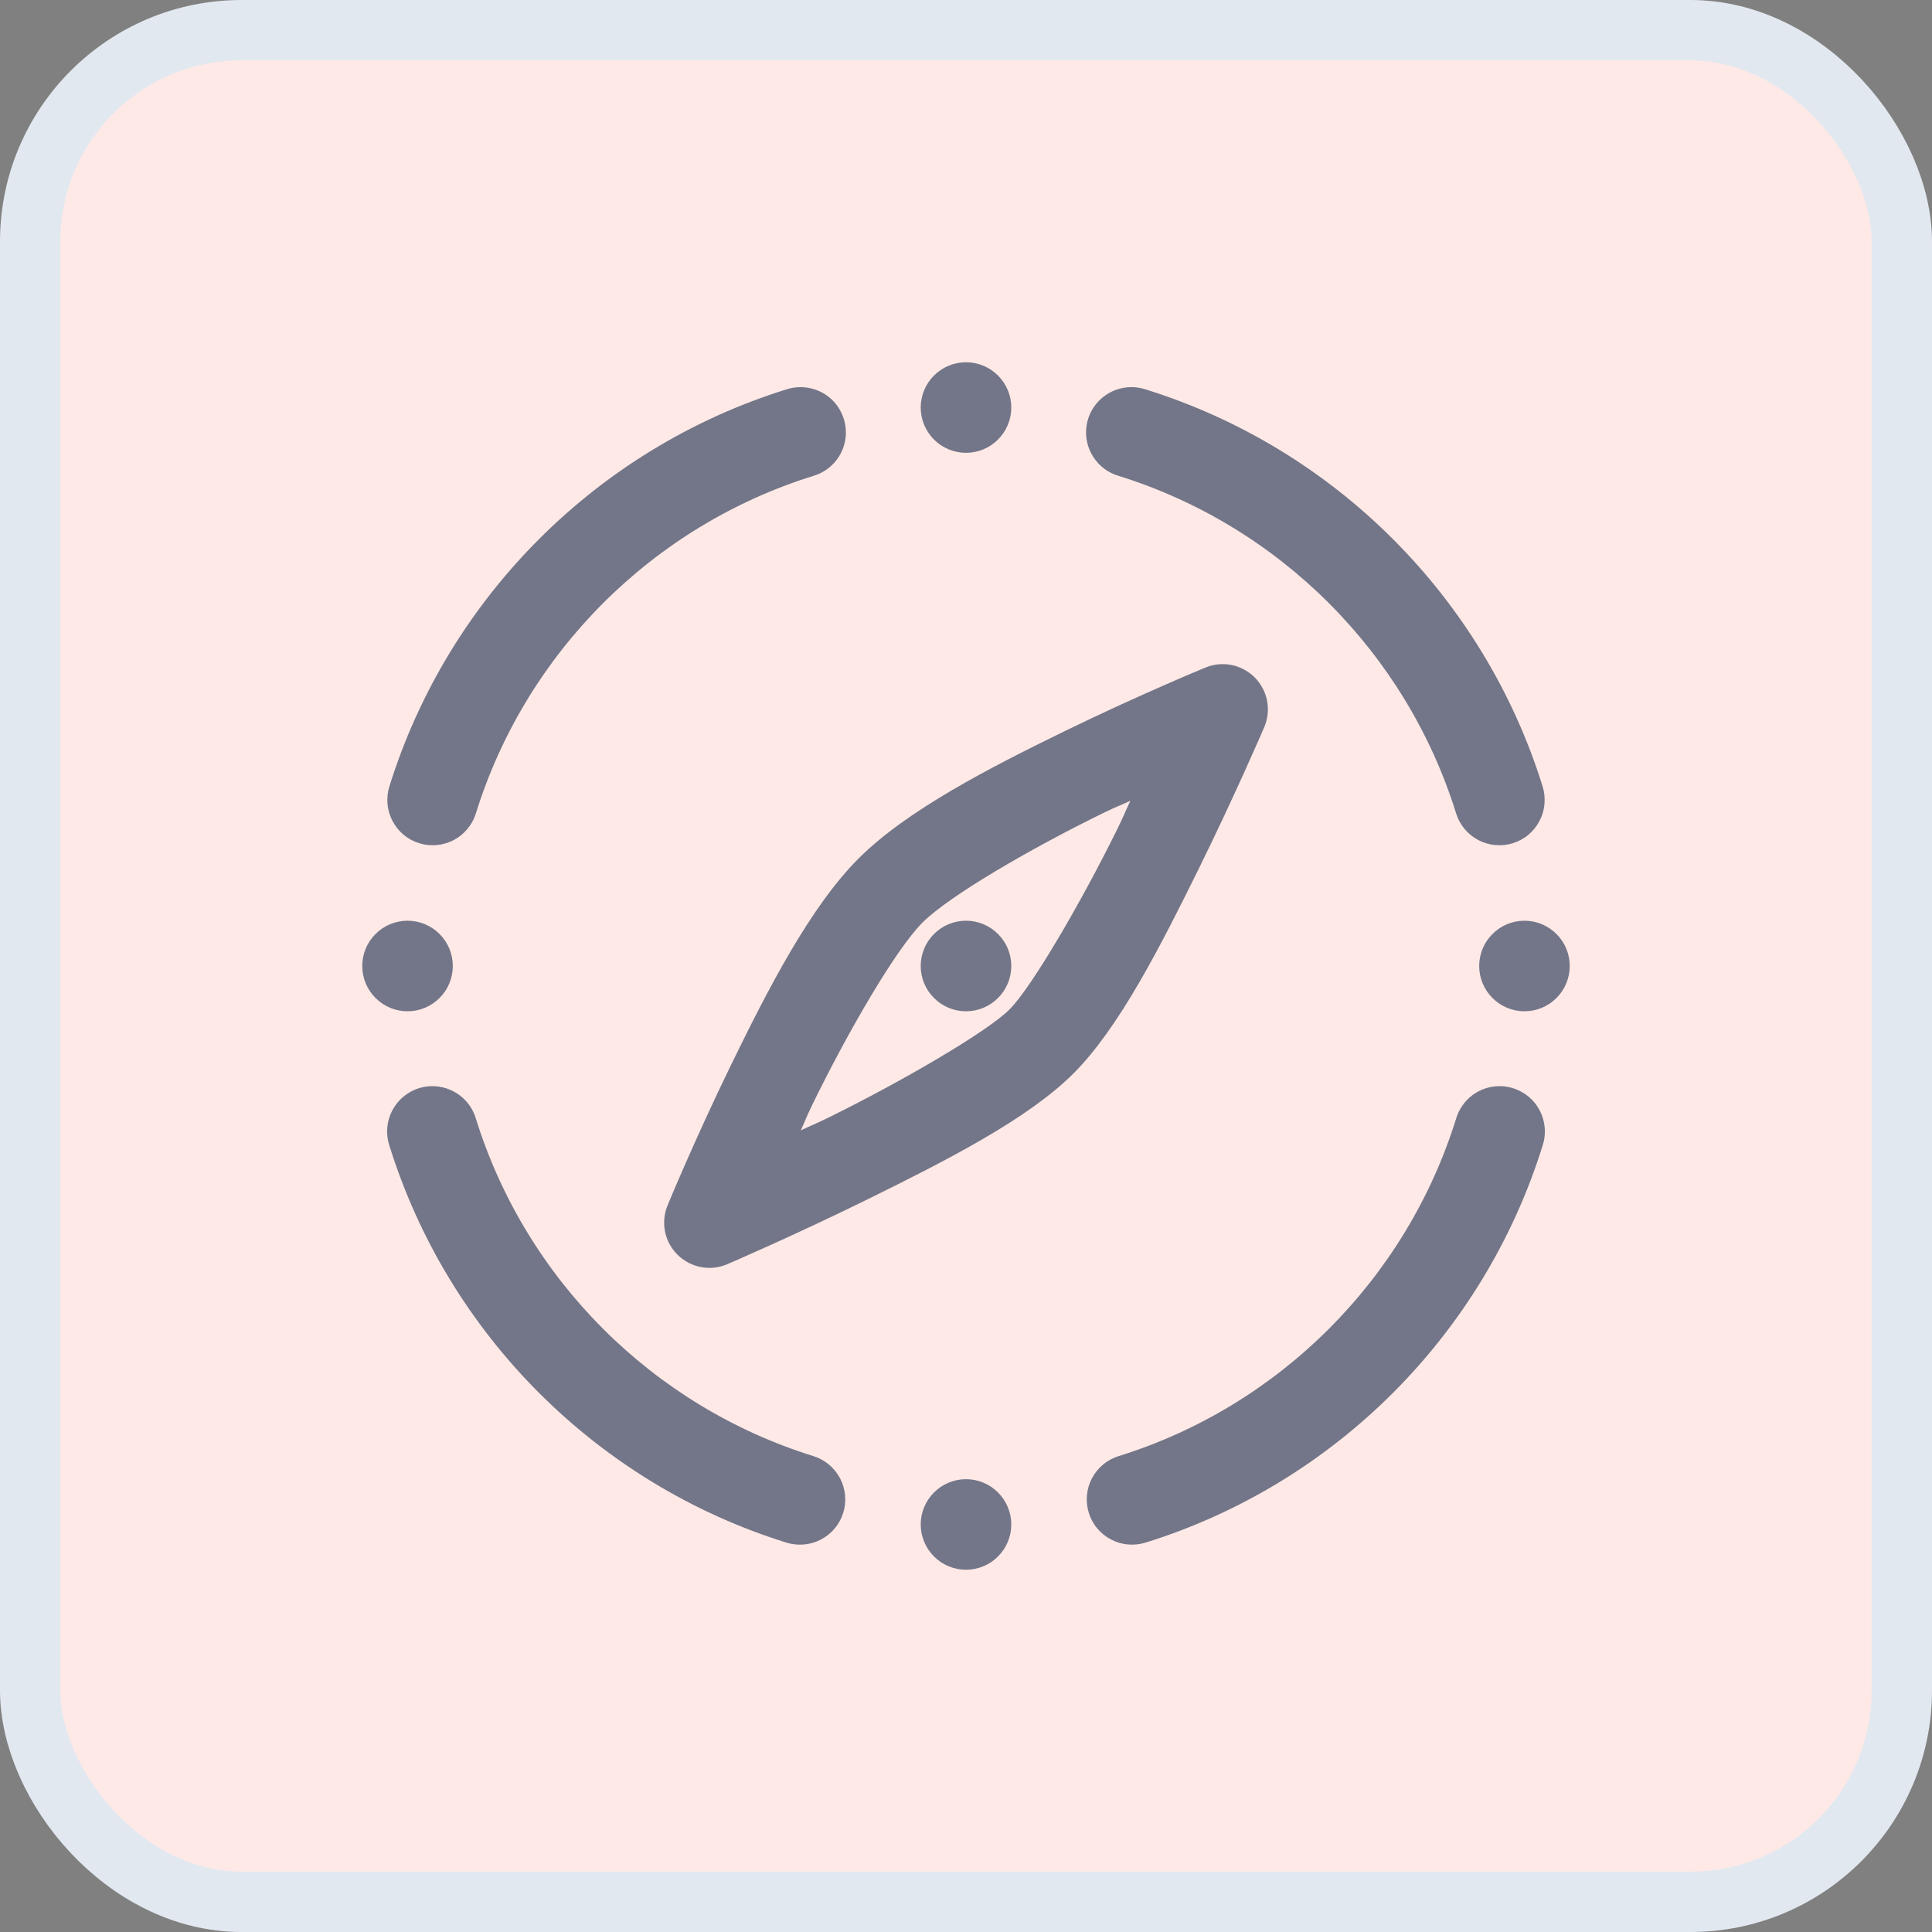
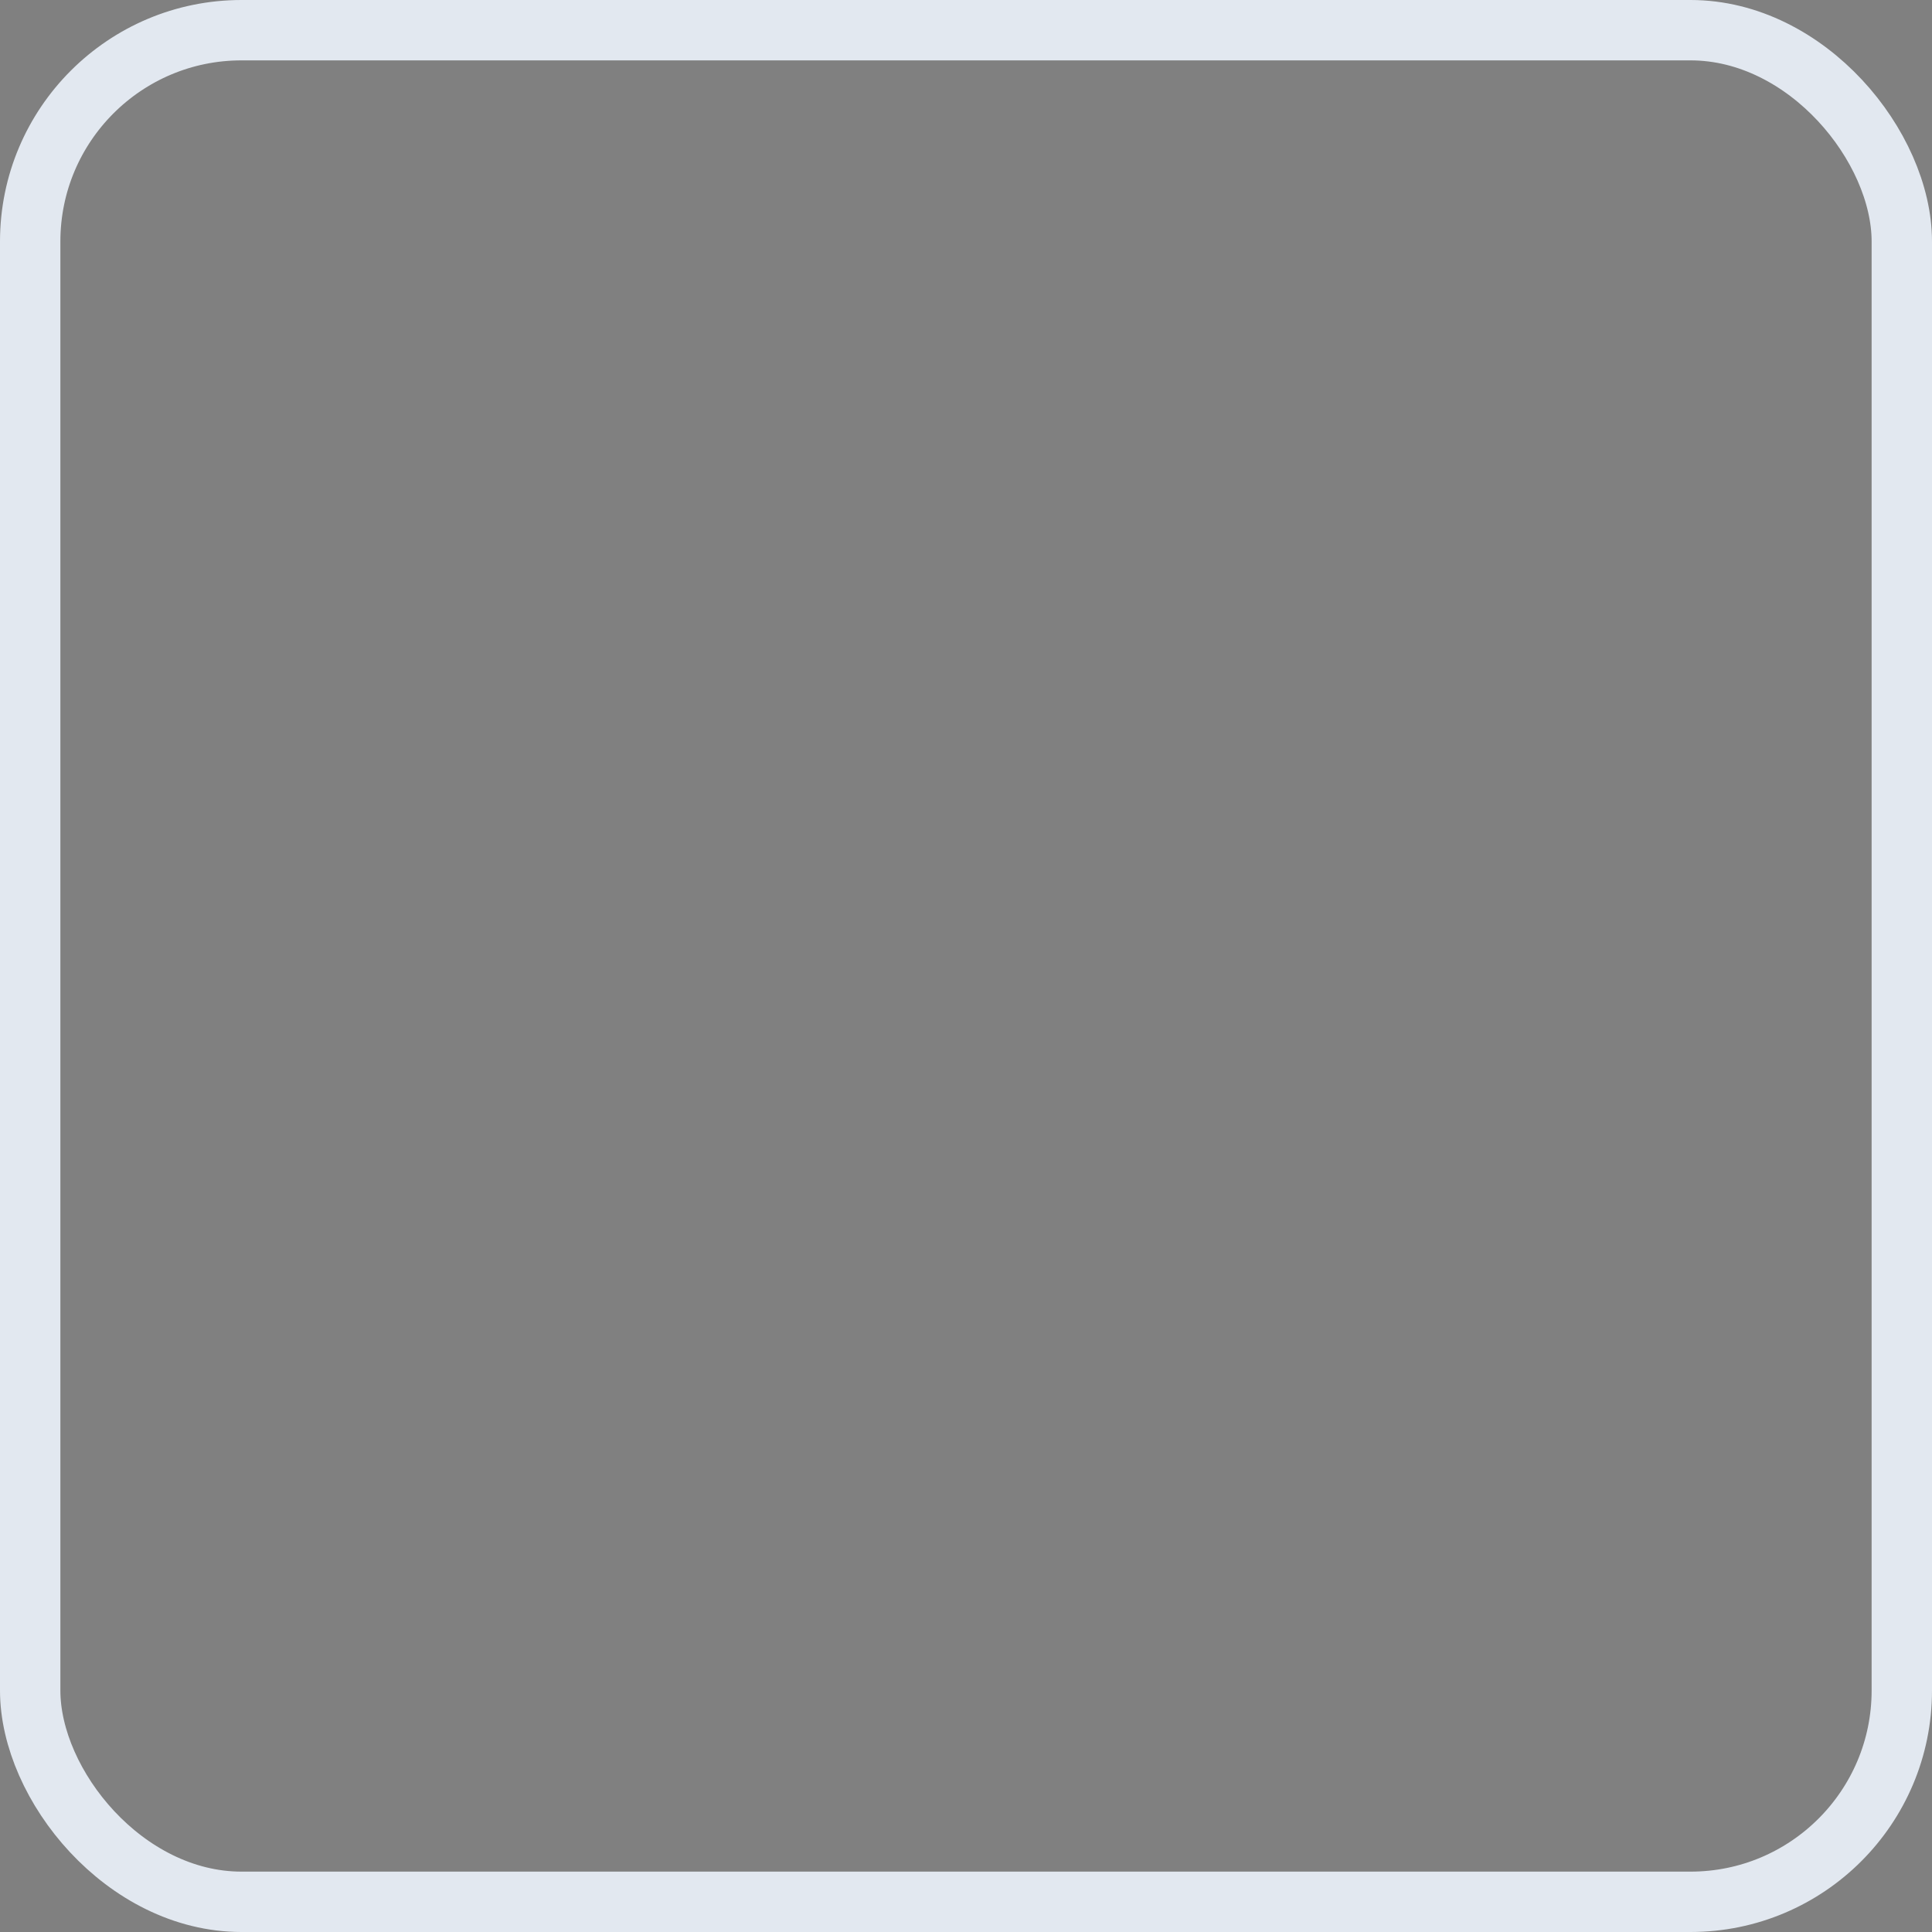
<svg xmlns="http://www.w3.org/2000/svg" width="32" height="32" viewBox="0 0 32 32" fill="none">
  <rect x="0" y="0" width="32" height="32" fill="#808080" stroke="none" />
-   <rect x="0.5" y="0.5" width="31" height="31" rx="3.5" fill="#FEE9E6" />
  <rect x="0.5" y="0.5" width="31" height="31" rx="3.5" stroke="#E2E8F0" />
-   <path d="M16 6C15.801 6 15.61 6.079 15.47 6.22C15.329 6.36 15.25 6.551 15.25 6.75C15.25 6.949 15.329 7.14 15.47 7.28C15.61 7.421 15.801 7.5 16 7.5C16.199 7.5 16.39 7.421 16.53 7.28C16.671 7.14 16.75 6.949 16.75 6.75C16.75 6.551 16.671 6.36 16.53 6.22C16.39 6.079 16.199 6 16 6ZM18.752 6.412C18.57 6.409 18.394 6.472 18.255 6.589C18.116 6.706 18.024 6.869 17.997 7.049C17.97 7.228 18.008 7.412 18.106 7.565C18.203 7.718 18.353 7.831 18.527 7.882C21.188 8.709 23.291 10.812 24.118 13.473C24.147 13.567 24.195 13.654 24.258 13.73C24.321 13.806 24.398 13.868 24.485 13.914C24.573 13.96 24.668 13.988 24.766 13.997C24.864 14.006 24.963 13.996 25.057 13.966C25.151 13.937 25.239 13.89 25.314 13.827C25.39 13.764 25.453 13.686 25.498 13.599C25.544 13.512 25.573 13.416 25.581 13.318C25.59 13.22 25.58 13.121 25.551 13.027C24.576 9.894 22.106 7.424 18.973 6.449C18.901 6.426 18.827 6.413 18.752 6.412ZM13.226 6.413C13.158 6.416 13.091 6.428 13.027 6.449C9.894 7.424 7.424 9.894 6.449 13.027C6.42 13.121 6.41 13.22 6.418 13.318C6.427 13.416 6.456 13.512 6.502 13.599C6.547 13.686 6.61 13.764 6.686 13.827C6.761 13.89 6.849 13.937 6.943 13.966C7.037 13.996 7.136 14.006 7.234 13.997C7.332 13.988 7.427 13.96 7.515 13.914C7.602 13.868 7.679 13.806 7.742 13.73C7.805 13.654 7.853 13.567 7.882 13.473C8.709 10.812 10.812 8.709 13.473 7.882C13.649 7.83 13.799 7.716 13.897 7.56C13.994 7.405 14.031 7.219 14 7.038C13.97 6.857 13.874 6.694 13.732 6.578C13.589 6.463 13.409 6.405 13.226 6.413ZM20.231 11C20.14 11.002 20.049 11.022 19.965 11.057C19.965 11.057 18.883 11.502 17.641 12.107C16.398 12.713 15.021 13.418 14.22 14.22C13.418 15.021 12.713 16.398 12.107 17.641C11.502 18.883 11.057 19.965 11.057 19.965C11 20.103 10.986 20.254 11.015 20.4C11.045 20.546 11.118 20.68 11.224 20.784C11.33 20.889 11.465 20.959 11.611 20.987C11.758 21.015 11.909 20.998 12.046 20.939C12.046 20.939 13.155 20.464 14.41 19.845C15.665 19.225 17.021 18.539 17.78 17.78C18.539 17.021 19.225 15.665 19.845 14.41C20.464 13.155 20.939 12.046 20.939 12.046C20.989 11.93 21.009 11.804 20.997 11.679C20.985 11.554 20.942 11.434 20.871 11.329C20.801 11.225 20.705 11.14 20.593 11.083C20.482 11.025 20.357 10.997 20.231 11ZM18.723 13.263C18.612 13.498 18.625 13.49 18.499 13.746C17.9 14.96 17.086 16.354 16.72 16.72C16.354 17.086 14.96 17.9 13.746 18.499C13.49 18.625 13.498 18.612 13.263 18.723C13.361 18.512 13.344 18.524 13.455 18.297C14.037 17.102 14.832 15.729 15.28 15.28C15.729 14.832 17.102 14.037 18.297 13.455C18.524 13.344 18.512 13.361 18.723 13.263ZM6.75 15.25C6.551 15.25 6.36 15.329 6.22 15.47C6.079 15.61 6 15.801 6 16C6 16.199 6.079 16.39 6.22 16.53C6.36 16.671 6.551 16.75 6.75 16.75C6.949 16.75 7.14 16.671 7.28 16.53C7.421 16.39 7.5 16.199 7.5 16C7.5 15.801 7.421 15.61 7.28 15.47C7.14 15.329 6.949 15.25 6.75 15.25ZM16 15.25C15.801 15.25 15.61 15.329 15.47 15.47C15.329 15.61 15.25 15.801 15.25 16C15.25 16.199 15.329 16.39 15.47 16.53C15.61 16.671 15.801 16.75 16 16.75C16.199 16.75 16.39 16.671 16.53 16.53C16.671 16.39 16.75 16.199 16.75 16C16.75 15.801 16.671 15.61 16.53 15.47C16.39 15.329 16.199 15.25 16 15.25ZM25.25 15.25C25.051 15.25 24.86 15.329 24.72 15.47C24.579 15.61 24.5 15.801 24.5 16C24.5 16.199 24.579 16.39 24.72 16.53C24.86 16.671 25.051 16.75 25.25 16.75C25.449 16.75 25.64 16.671 25.78 16.53C25.921 16.39 26 16.199 26 16C26 15.801 25.921 15.61 25.78 15.47C25.64 15.329 25.449 15.25 25.25 15.25ZM7.15 17.99C7.033 17.992 6.918 18.021 6.814 18.076C6.71 18.131 6.62 18.209 6.552 18.305C6.484 18.4 6.439 18.51 6.421 18.626C6.403 18.742 6.413 18.861 6.449 18.973C7.424 22.106 9.894 24.576 13.027 25.551C13.121 25.58 13.22 25.59 13.318 25.581C13.416 25.573 13.512 25.544 13.599 25.498C13.686 25.453 13.764 25.39 13.827 25.314C13.89 25.239 13.937 25.151 13.966 25.057C13.996 24.963 14.006 24.864 13.997 24.766C13.988 24.668 13.96 24.573 13.914 24.485C13.868 24.398 13.806 24.321 13.73 24.258C13.654 24.195 13.567 24.147 13.473 24.118C10.812 23.291 8.709 21.188 7.882 18.527C7.835 18.37 7.739 18.233 7.607 18.136C7.474 18.039 7.314 17.988 7.15 17.99ZM24.827 17.99C24.667 17.992 24.512 18.046 24.384 18.142C24.257 18.239 24.164 18.374 24.118 18.527C23.291 21.188 21.188 23.291 18.527 24.118C18.433 24.147 18.346 24.195 18.27 24.258C18.194 24.321 18.132 24.398 18.086 24.485C18.04 24.573 18.012 24.668 18.003 24.766C17.994 24.864 18.004 24.963 18.034 25.057C18.063 25.151 18.11 25.239 18.173 25.314C18.236 25.39 18.314 25.453 18.401 25.498C18.488 25.544 18.584 25.573 18.682 25.581C18.78 25.59 18.879 25.58 18.973 25.551C22.106 24.576 24.576 22.106 25.551 18.973C25.588 18.859 25.597 18.739 25.578 18.621C25.559 18.503 25.512 18.392 25.442 18.295C25.371 18.199 25.278 18.122 25.171 18.069C25.064 18.015 24.946 17.989 24.827 17.99ZM16 24.5C15.801 24.5 15.61 24.579 15.47 24.72C15.329 24.86 15.25 25.051 15.25 25.25C15.25 25.449 15.329 25.64 15.47 25.78C15.61 25.921 15.801 26 16 26C16.199 26 16.39 25.921 16.53 25.78C16.671 25.64 16.75 25.449 16.75 25.25C16.75 25.051 16.671 24.86 16.53 24.72C16.39 24.579 16.199 24.5 16 24.5Z" fill="#091E42" fill-opacity="0.57" />
</svg>